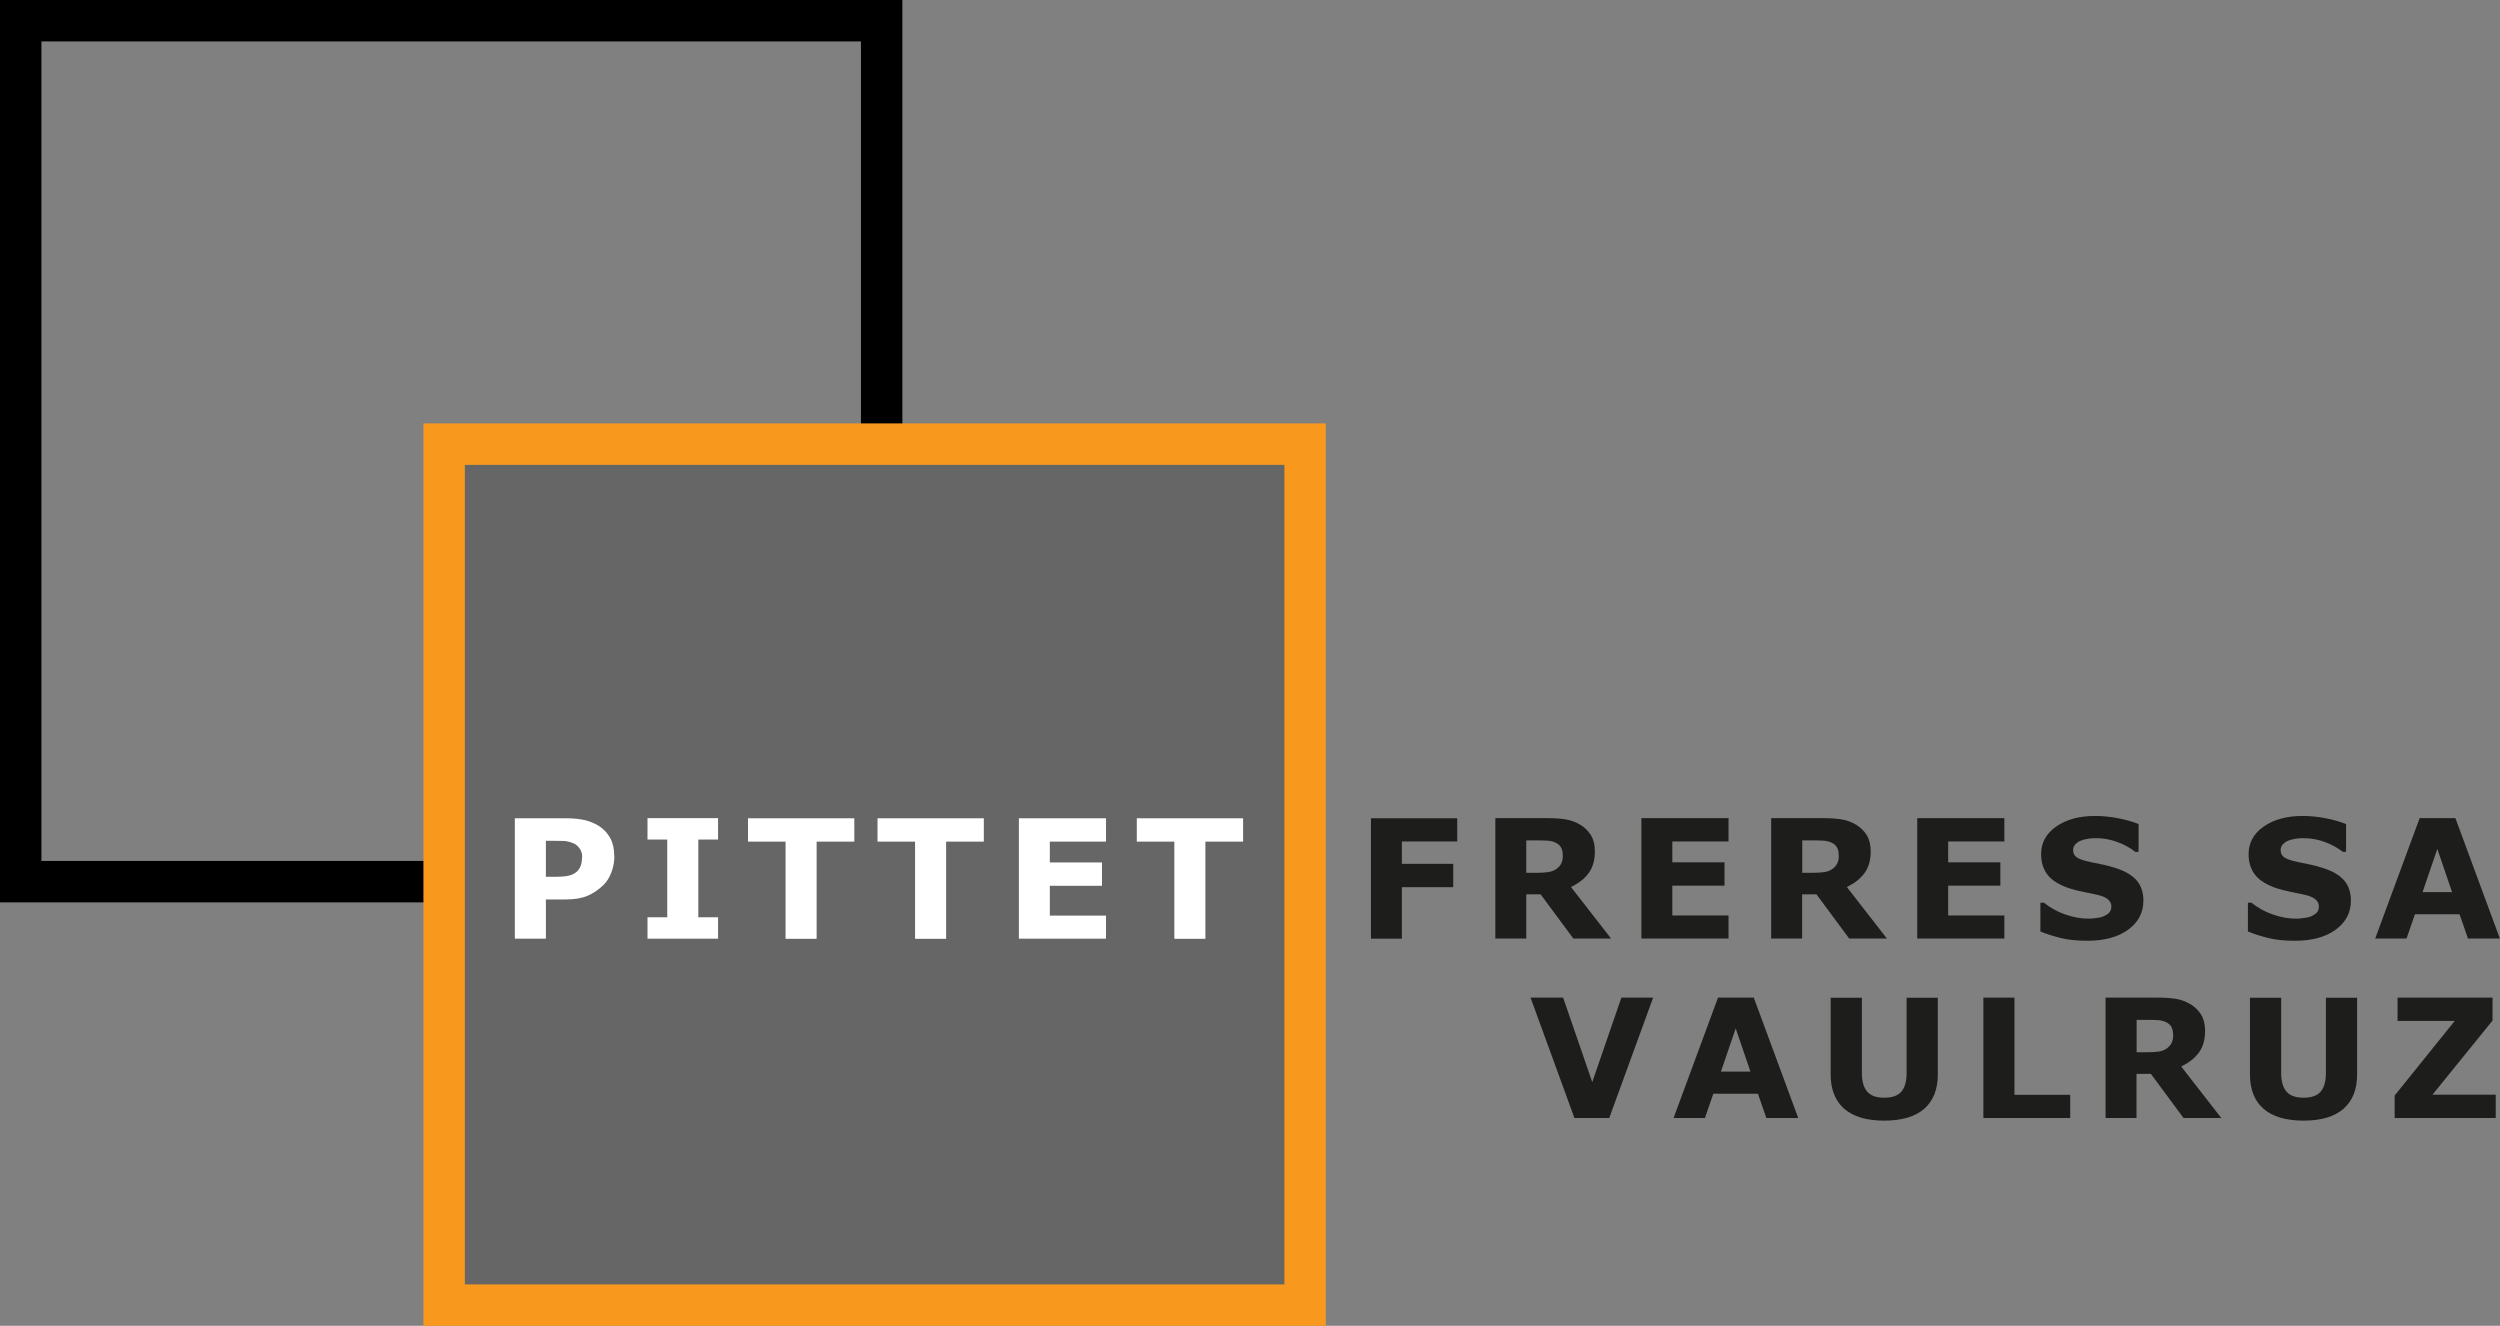
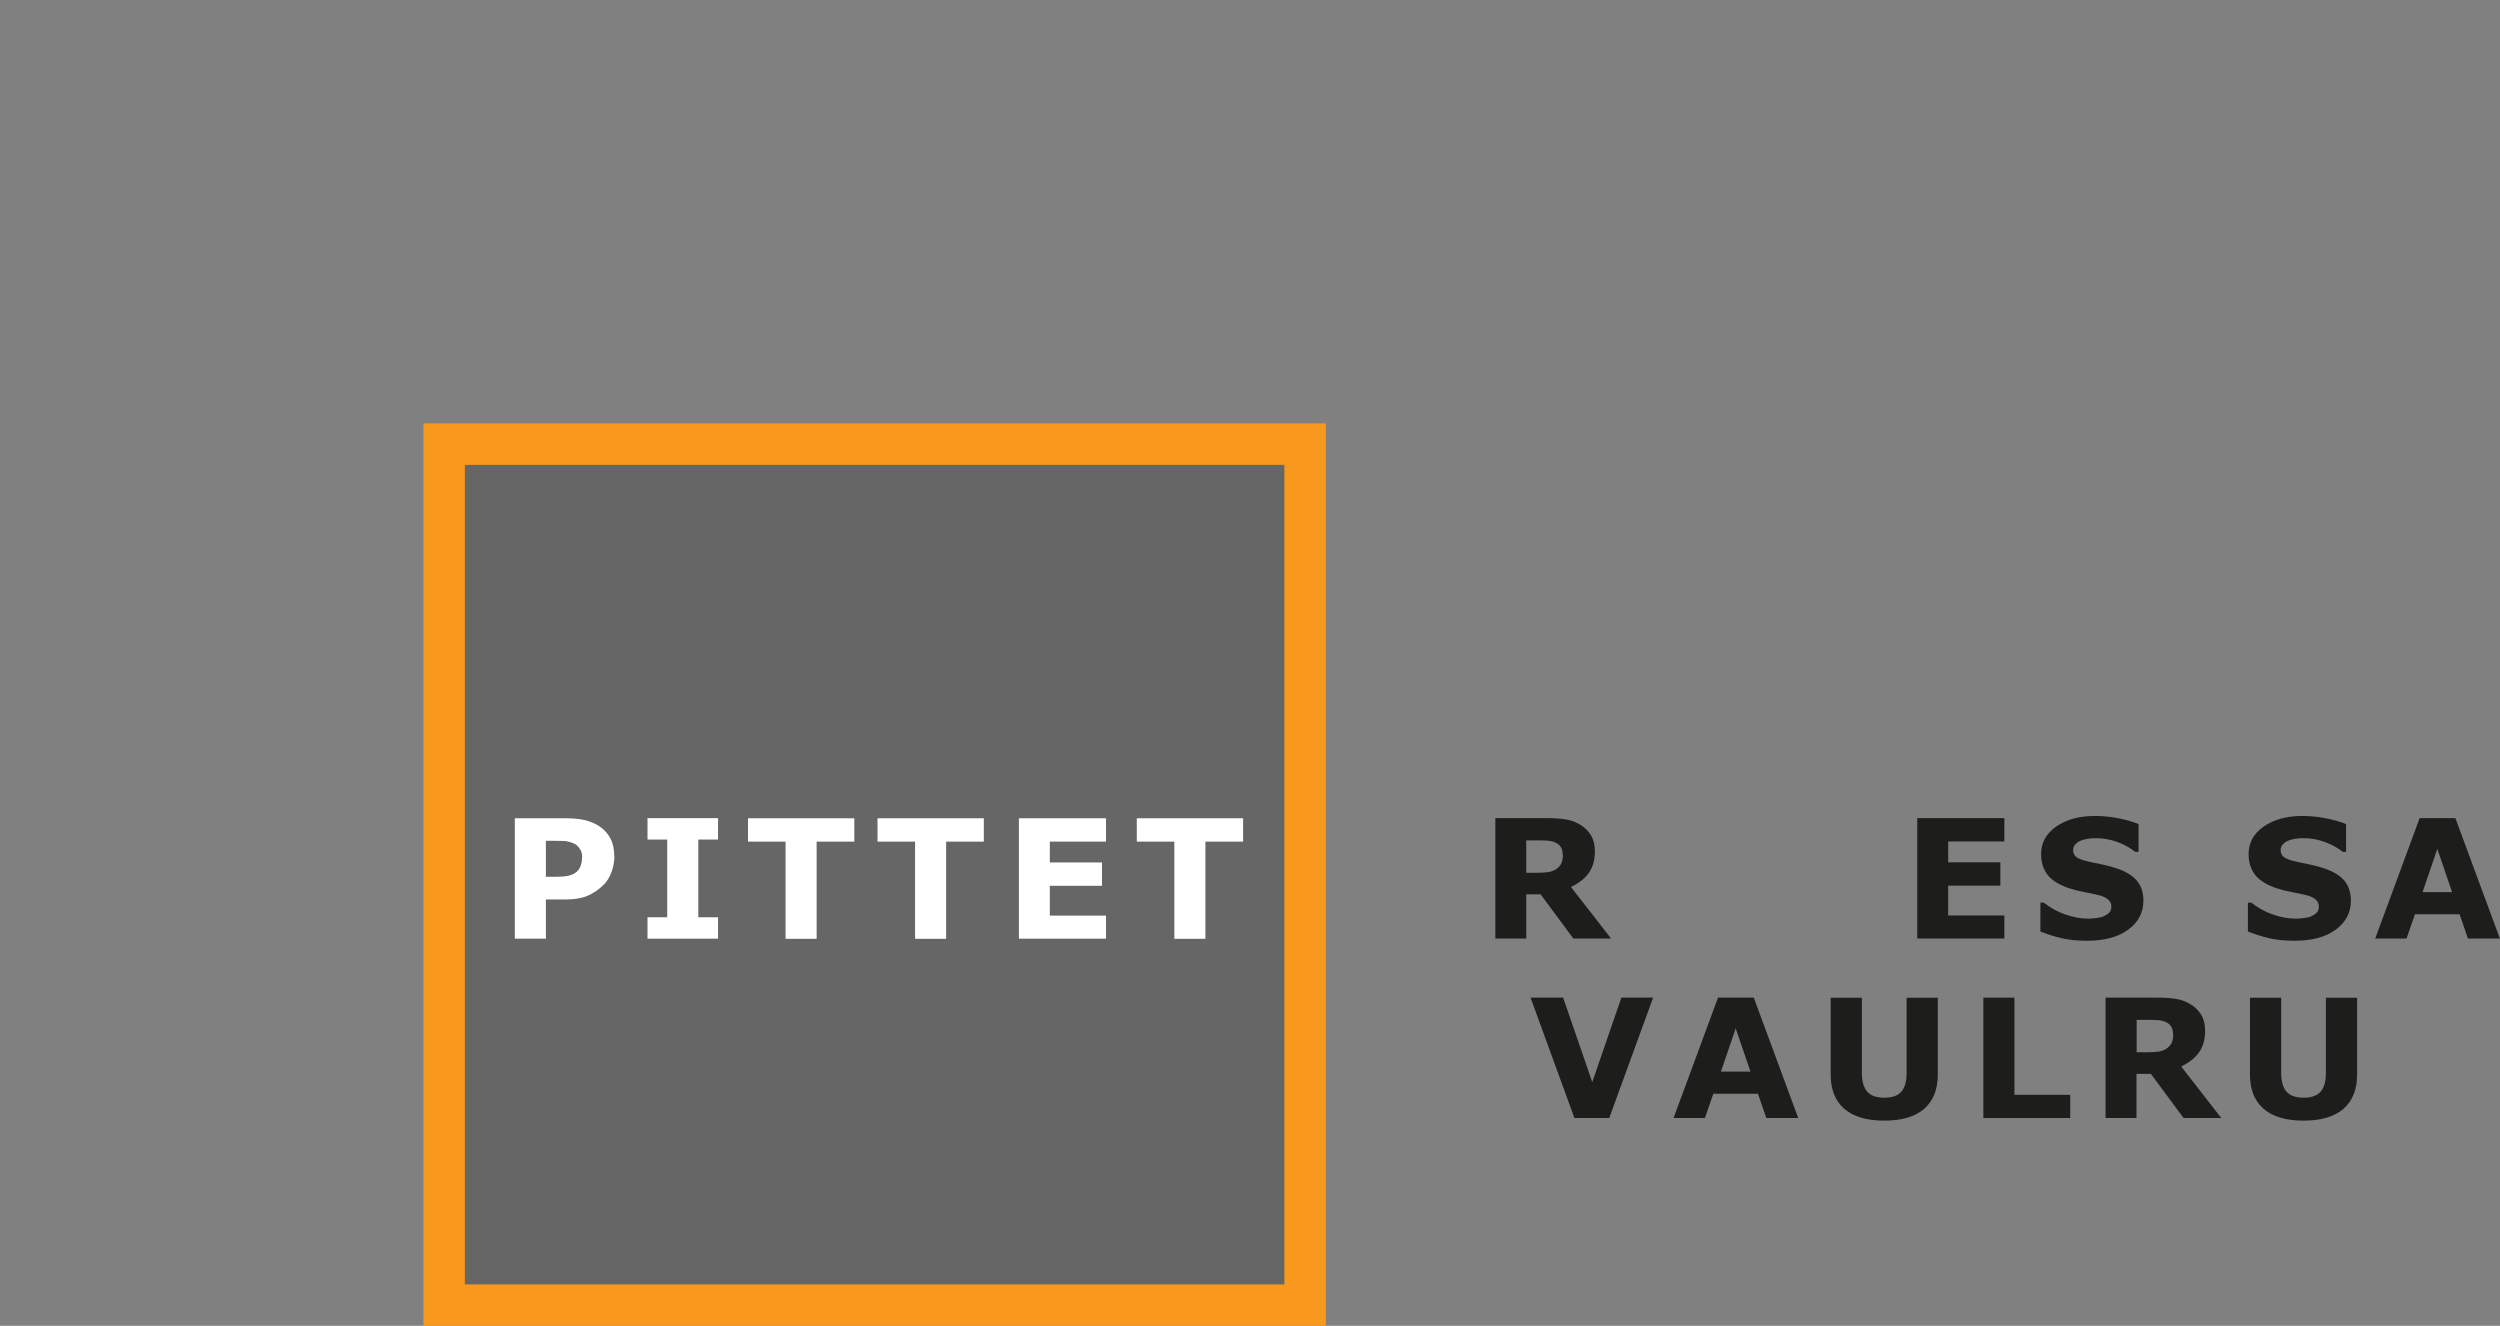
<svg xmlns="http://www.w3.org/2000/svg" id="Layer_1" viewBox="0 0 181.08 96.03">
  <rect x="0" y="0" width="181.08" height="96.03" fill="#808080" stroke="none" />
  <defs>
    <style>
      .cls-1 {
        fill: none;
        stroke: #000;
      }

      .cls-1, .cls-2 {
        stroke-width: 3px;
      }

      .cls-3 {
        fill: #fff;
      }

      .cls-4 {
        fill: #1d1d1b;
      }

      .cls-2 {
        fill: #666;
        stroke: #f8991d;
      }
    </style>
  </defs>
-   <rect class="cls-1" x="1.5" y="1.5" width="62.36" height="62.36" />
  <rect class="cls-2" x="32.17" y="32.17" width="62.36" height="62.36" />
  <g>
    <path class="cls-3" d="M44.5,62.02c0,.39-.07.77-.21,1.15s-.33.69-.59.94c-.35.34-.74.6-1.16.78-.43.18-.96.26-1.6.26h-1.4v2.84h-2.25v-8.72h3.7c.55,0,1.02.05,1.4.14.38.1.72.24,1.01.43.35.23.62.53.81.88.19.36.28.79.28,1.29ZM42.17,62.07c0-.25-.07-.46-.2-.63-.13-.18-.29-.3-.46-.37-.23-.09-.46-.15-.69-.16-.22,0-.52-.01-.89-.01h-.39v2.61h.64c.38,0,.7-.02.95-.07.25-.05.46-.14.62-.28.14-.12.25-.27.31-.45.06-.17.1-.38.1-.63Z" />
    <path class="cls-3" d="M52.01,67.99h-5.11v-1.55h1.43v-5.63h-1.43v-1.55h5.11v1.55h-1.43v5.63h1.43v1.55Z" />
    <path class="cls-3" d="M61.87,60.96h-2.72v7.04h-2.25v-7.04h-2.72v-1.69h7.7v1.69Z" />
    <path class="cls-3" d="M71.25,60.96h-2.72v7.04h-2.25v-7.04h-2.72v-1.69h7.7v1.69Z" />
    <path class="cls-3" d="M80.11,67.99h-6.31v-8.72h6.31v1.69h-4.07v1.51h3.78v1.69h-3.78v2.16h4.07v1.69Z" />
    <path class="cls-3" d="M90.03,60.96h-2.72v7.04h-2.25v-7.04h-2.72v-1.69h7.7v1.69Z" />
  </g>
  <g>
-     <path class="cls-4" d="M105.55,60.95h-4.01v1.62h3.72v1.69h-3.72v3.73h-2.24v-8.72h6.25v1.69Z" />
    <path class="cls-4" d="M116.71,67.98h-2.75l-2.37-3.2h-1.04v3.2h-2.24v-8.72h3.77c.52,0,.96.03,1.33.09.37.06.72.19,1.04.38.33.2.59.45.78.76.19.31.29.7.29,1.17,0,.64-.15,1.17-.45,1.58-.3.41-.73.74-1.28,1.01l2.91,3.74ZM113.19,61.93c0-.22-.04-.41-.13-.56-.09-.16-.24-.28-.46-.37-.15-.06-.33-.1-.53-.11-.2-.01-.44-.02-.71-.02h-.81v2.35h.69c.36,0,.66-.02.9-.05.24-.04.45-.12.61-.24.16-.12.27-.25.34-.4.07-.15.11-.34.11-.59Z" />
-     <path class="cls-4" d="M125.2,67.98h-6.31v-8.72h6.31v1.69h-4.07v1.51h3.78v1.69h-3.78v2.16h4.07v1.69Z" />
-     <path class="cls-4" d="M136.69,67.98h-2.75l-2.37-3.2h-1.04v3.2h-2.24v-8.72h3.77c.52,0,.96.03,1.33.09s.72.19,1.04.38c.33.2.59.45.78.76.19.31.29.7.29,1.17,0,.64-.15,1.17-.45,1.58-.3.41-.73.74-1.28,1.01l2.91,3.74ZM133.18,61.93c0-.22-.04-.41-.13-.56-.09-.16-.24-.28-.46-.37-.15-.06-.33-.1-.53-.11-.2-.01-.44-.02-.71-.02h-.81v2.35h.69c.36,0,.66-.02.9-.05.24-.04.45-.12.61-.24.16-.12.27-.25.34-.4.07-.15.11-.34.11-.59Z" />
    <path class="cls-4" d="M145.18,67.98h-6.31v-8.72h6.31v1.69h-4.07v1.51h3.78v1.69h-3.78v2.16h4.07v1.69Z" />
    <path class="cls-4" d="M155.25,65.24c0,.86-.37,1.56-1.09,2.09-.73.54-1.72.81-2.97.81-.72,0-1.35-.06-1.89-.19-.54-.13-1.04-.29-1.51-.48v-2.09h.25c.46.37.98.66,1.56.86.58.2,1.13.3,1.66.3.14,0,.32-.01.54-.04.22-.02.4-.06.54-.12.17-.07.31-.16.42-.26.11-.11.17-.26.17-.47,0-.19-.08-.36-.24-.5-.16-.14-.4-.25-.71-.32-.33-.08-.68-.15-1.04-.22-.37-.07-.71-.16-1.03-.26-.73-.24-1.26-.56-1.59-.97-.32-.41-.48-.91-.48-1.52,0-.81.36-1.48,1.09-1.99s1.67-.77,2.81-.77c.57,0,1.14.06,1.7.17.56.11,1.05.25,1.46.42v2.01h-.24c-.35-.28-.78-.52-1.29-.71-.51-.19-1.03-.28-1.56-.28-.19,0-.37.01-.56.04-.19.03-.36.07-.54.14-.15.06-.28.15-.39.27-.11.12-.16.25-.16.41,0,.23.09.41.26.53.18.12.51.24,1,.34.32.07.63.13.92.19s.61.15.95.26c.67.22,1.16.52,1.48.89.32.38.48.87.48,1.47Z" />
    <path class="cls-4" d="M170.28,65.24c0,.86-.37,1.56-1.09,2.09-.73.54-1.72.81-2.97.81-.72,0-1.35-.06-1.89-.19-.54-.13-1.04-.29-1.51-.48v-2.09h.25c.46.37.98.66,1.56.86.58.2,1.13.3,1.66.3.14,0,.32-.01.54-.04.22-.02.4-.06.54-.12.17-.07.31-.16.42-.26.11-.11.17-.26.17-.47,0-.19-.08-.36-.24-.5-.16-.14-.4-.25-.71-.32-.33-.08-.68-.15-1.04-.22-.37-.07-.71-.16-1.03-.26-.73-.24-1.26-.56-1.59-.97-.32-.41-.48-.91-.48-1.52,0-.81.36-1.48,1.09-1.99.73-.51,1.67-.77,2.81-.77.57,0,1.14.06,1.7.17.56.11,1.05.25,1.46.42v2.01h-.24c-.35-.28-.78-.52-1.29-.71-.51-.19-1.03-.28-1.56-.28-.19,0-.37.01-.56.04-.19.03-.36.07-.54.14-.15.06-.28.15-.39.27-.11.12-.16.25-.16.41,0,.23.09.41.26.53.18.12.51.24,1,.34.32.07.63.13.92.19.29.06.61.15.95.26.67.22,1.16.52,1.48.89.32.38.48.87.48,1.47Z" />
    <path class="cls-4" d="M181.08,67.98h-2.32l-.61-1.76h-3.23l-.61,1.76h-2.27l3.22-8.72h2.59l3.22,8.72ZM177.61,64.62l-1.07-3.13-1.07,3.13h2.15Z" />
    <path class="cls-4" d="M119.74,72.26l-3.18,8.72h-2.52l-3.18-8.72h2.36l2.11,6.12,2.11-6.12h2.3Z" />
    <path class="cls-4" d="M130.26,80.98h-2.32l-.61-1.76h-3.23l-.61,1.76h-2.27l3.22-8.72h2.59l3.22,8.72ZM126.79,77.62l-1.07-3.13-1.07,3.13h2.15Z" />
    <path class="cls-4" d="M140.36,77.83c0,1.08-.33,1.9-.98,2.48-.66.57-1.62.86-2.9.86s-2.24-.29-2.9-.86c-.65-.57-.98-1.4-.98-2.47v-5.57h2.26v5.44c0,.61.13,1.06.38,1.35.25.3.67.45,1.24.45s.97-.14,1.23-.43c.26-.29.39-.74.39-1.37v-5.44h2.26v5.57Z" />
    <path class="cls-4" d="M149.95,80.98h-6.29v-8.72h2.25v7.04h4.04v1.69Z" />
    <path class="cls-4" d="M160.91,80.98h-2.75l-2.37-3.2h-1.04v3.2h-2.24v-8.72h3.77c.52,0,.96.03,1.33.09.37.06.72.19,1.04.38.33.2.59.45.78.76.19.31.29.7.29,1.17,0,.64-.15,1.17-.45,1.58-.3.41-.73.74-1.28,1.01l2.91,3.74ZM157.4,74.93c0-.22-.04-.41-.13-.56-.09-.16-.24-.28-.46-.37-.15-.06-.33-.1-.53-.11-.2-.01-.44-.02-.71-.02h-.81v2.35h.69c.36,0,.66-.02.9-.05.24-.04.45-.12.61-.24.16-.12.27-.25.34-.4.07-.15.11-.34.11-.59Z" />
    <path class="cls-4" d="M170.73,77.83c0,1.08-.33,1.9-.98,2.48-.66.57-1.62.86-2.9.86s-2.24-.29-2.9-.86c-.65-.57-.98-1.4-.98-2.47v-5.57h2.26v5.44c0,.61.13,1.06.38,1.35.25.3.67.45,1.24.45s.97-.14,1.23-.43c.26-.29.39-.74.39-1.37v-5.44h2.26v5.57Z" />
-     <path class="cls-4" d="M180.78,80.98h-7.33v-1.63l4.35-5.4h-4.14v-1.69h6.88v1.66l-4.35,5.37h4.58v1.69Z" />
  </g>
</svg>